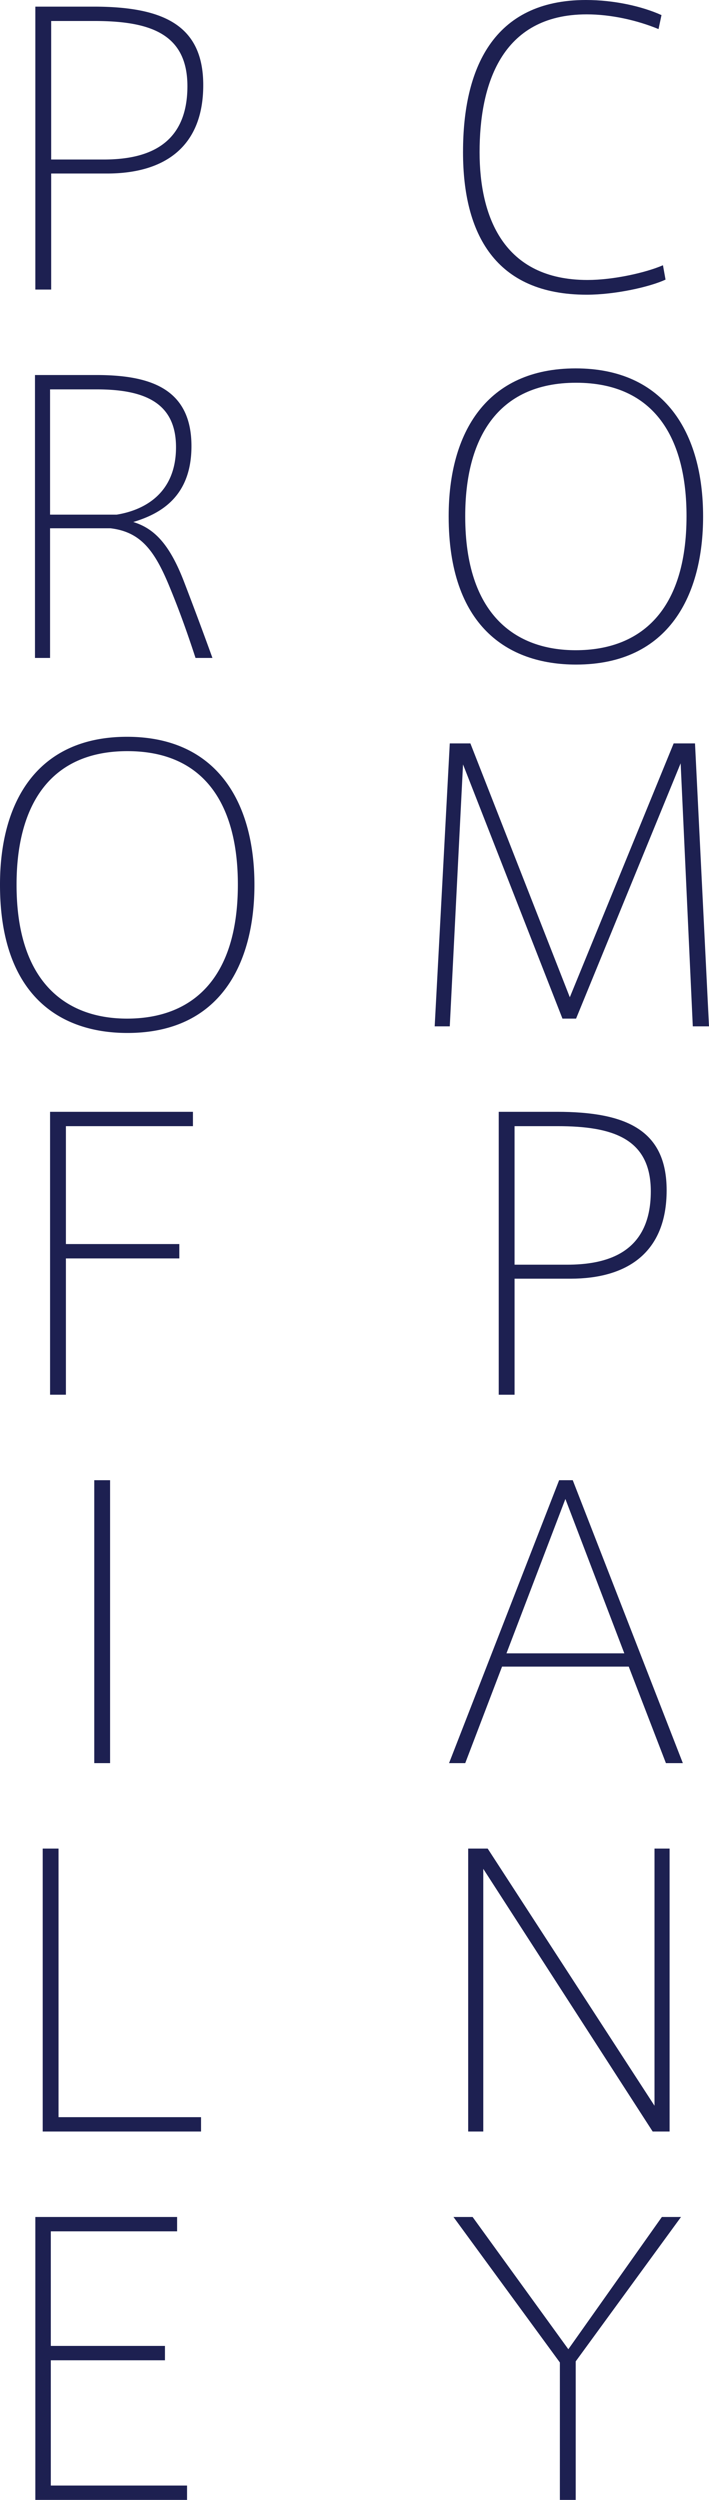
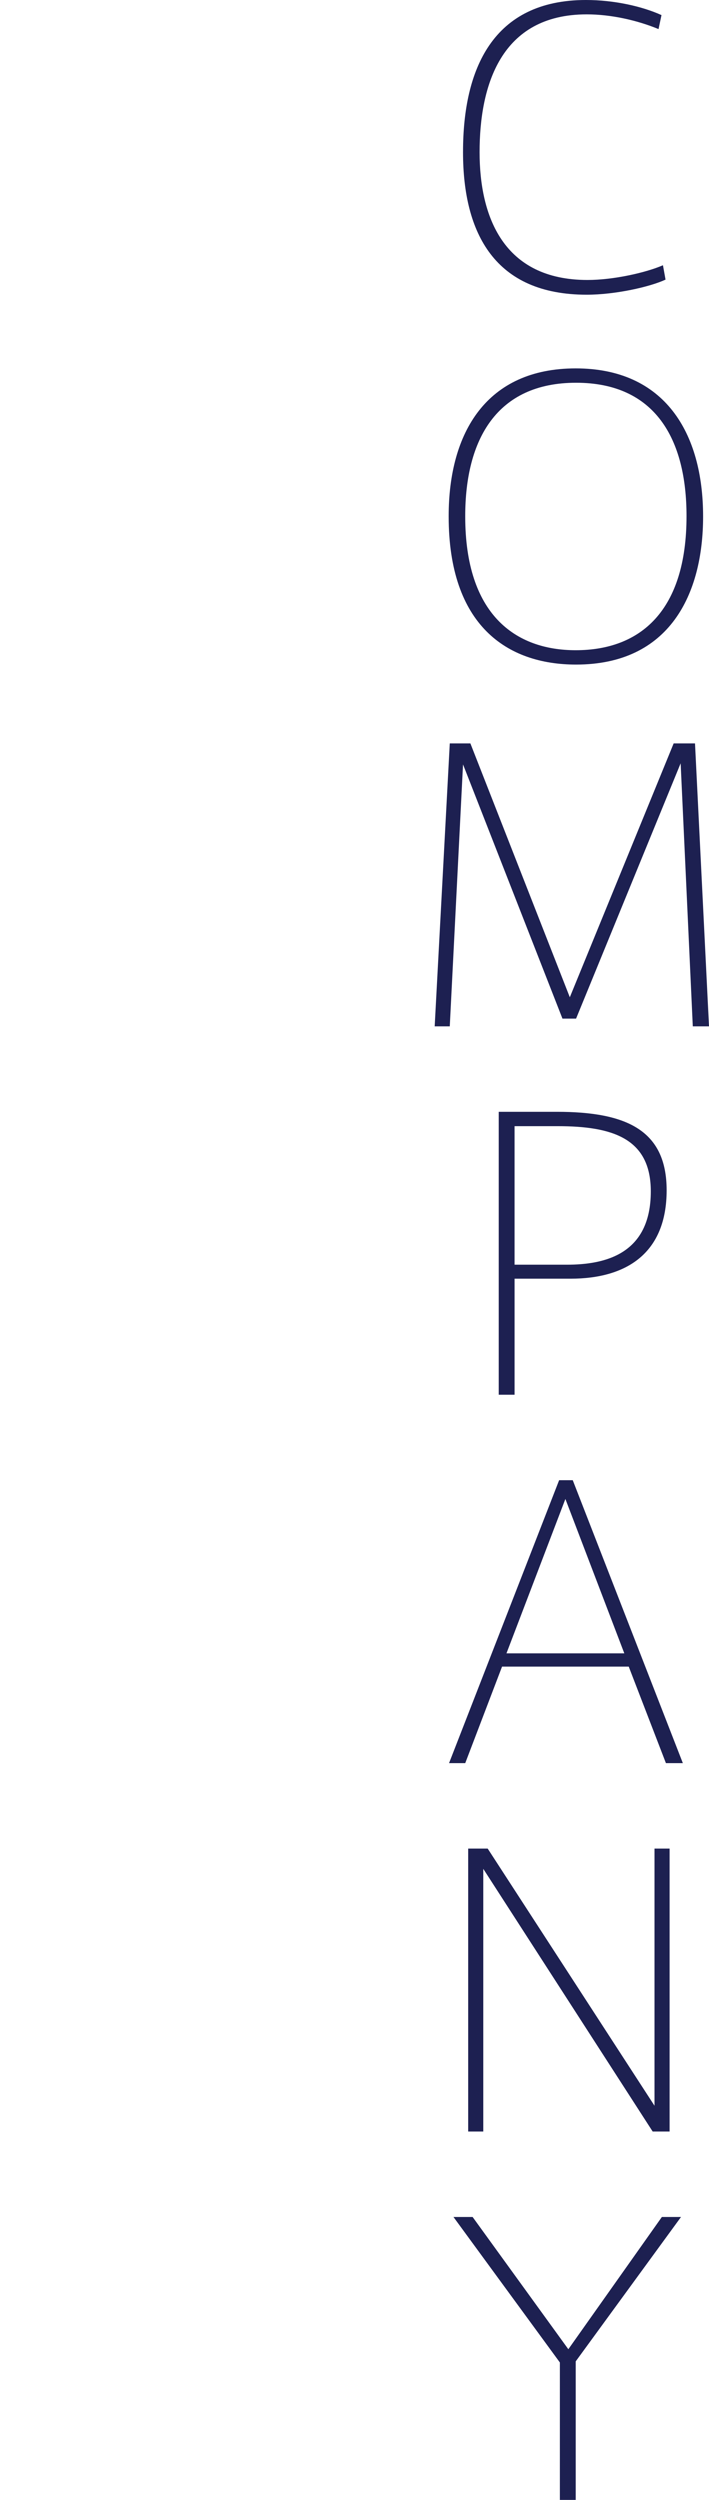
<svg xmlns="http://www.w3.org/2000/svg" version="1.1" id="レイヤー_1" x="0" y="0" width="75.86" height="267.351" xml:space="preserve">
  <style>.st0{fill:#1d2051}</style>
-   <path class="st0" d="M49.542 16.231C49.542 7.446 52.693 0 62.7 0c2.995 0 5.989.67 8.077 1.615l-.315 1.497c-2.285-.945-5.082-1.576-7.683-1.576-9.219 0-11.465 7.644-11.465 14.735 0 6.855 2.521 13.671 11.544 13.671 2.797 0 6.264-.788 8.076-1.576l.276 1.537c-1.694.788-5.397 1.615-8.432 1.615-9.81 0-13.237-6.54-13.237-15.247v-.04zM48.005 55.196c0-8.943 4.058-15.799 13.593-15.799 9.494 0 13.631 6.855 13.631 15.838 0 8.313-3.585 15.838-13.592 15.838-7.407 0-13.632-4.216-13.632-15.838v-.039zm1.772.039c0 10.44 5.319 14.302 11.82 14.302 6.973 0 11.858-4.255 11.858-14.341 0-8.234-3.349-14.263-11.819-14.263-8.51 0-11.859 6.107-11.859 14.263v.039zM61.638 108.935H60.18L49.542 81.75l-1.418 28.012h-1.615l1.615-30.258h2.206l10.638 27.146 11.11-27.146h2.285l1.497 30.258h-1.734l-1.3-28.13-11.188 27.303zM53.362 149.159v-30.258h6.226c7.446 0 11.74 1.97 11.74 8.392 0 6.698-4.255 9.456-10.283 9.456h-5.988v12.41h-1.695zm7.289-13.907c4.058 0 8.982-1.104 8.982-7.841 0-5.673-4.097-6.974-9.968-6.974h-4.609v14.814h5.595zM59.824 158.299h1.458l11.78 30.258H71.25l-3.979-10.322H53.718l-3.939 10.322h-1.733l11.778-30.258zm6.974 18.517l-6.304-16.508-6.304 16.508h12.608zM51.708 227.954h-1.615v-30.258h2.088l17.848 27.5v-27.5h1.615v30.258h-1.812l-18.123-28.091v28.091zM48.518 237.093h2.049l10.243 14.144 10.007-14.144h2.049l-11.268 15.444v14.813h-1.694v-14.695l-11.386-15.562z" />
+   <path class="st0" d="M49.542 16.231C49.542 7.446 52.693 0 62.7 0c2.995 0 5.989.67 8.077 1.615l-.315 1.497c-2.285-.945-5.082-1.576-7.683-1.576-9.219 0-11.465 7.644-11.465 14.735 0 6.855 2.521 13.671 11.544 13.671 2.797 0 6.264-.788 8.076-1.576l.276 1.537c-1.694.788-5.397 1.615-8.432 1.615-9.81 0-13.237-6.54-13.237-15.247v-.04zM48.005 55.196c0-8.943 4.058-15.799 13.593-15.799 9.494 0 13.631 6.855 13.631 15.838 0 8.313-3.585 15.838-13.592 15.838-7.407 0-13.632-4.216-13.632-15.838v-.039zm1.772.039c0 10.44 5.319 14.302 11.82 14.302 6.973 0 11.858-4.255 11.858-14.341 0-8.234-3.349-14.263-11.819-14.263-8.51 0-11.859 6.107-11.859 14.263zM61.638 108.935H60.18L49.542 81.75l-1.418 28.012h-1.615l1.615-30.258h2.206l10.638 27.146 11.11-27.146h2.285l1.497 30.258h-1.734l-1.3-28.13-11.188 27.303zM53.362 149.159v-30.258h6.226c7.446 0 11.74 1.97 11.74 8.392 0 6.698-4.255 9.456-10.283 9.456h-5.988v12.41h-1.695zm7.289-13.907c4.058 0 8.982-1.104 8.982-7.841 0-5.673-4.097-6.974-9.968-6.974h-4.609v14.814h5.595zM59.824 158.299h1.458l11.78 30.258H71.25l-3.979-10.322H53.718l-3.939 10.322h-1.733l11.778-30.258zm6.974 18.517l-6.304-16.508-6.304 16.508h12.608zM51.708 227.954h-1.615v-30.258h2.088l17.848 27.5v-27.5h1.615v30.258h-1.812l-18.123-28.091v28.091zM48.518 237.093h2.049l10.243 14.144 10.007-14.144h2.049l-11.268 15.444v14.813h-1.694v-14.695l-11.386-15.562z" />
  <g>
-     <path class="st0" d="M3.781 30.967V.709h6.226c7.446 0 11.74 1.97 11.74 8.392 0 6.698-4.255 9.456-10.283 9.456H5.476v12.41H3.781zM11.07 17.06c4.058 0 8.982-1.104 8.982-7.841 0-5.673-4.097-6.974-9.968-6.974H5.476V17.06h5.594zM18.24 62.997c-1.654-4.098-3.151-6.107-6.422-6.501H5.357v13.868H3.742V40.106h6.54c5.555 0 10.204 1.3 10.204 7.604 0 5.438-3.349 7.25-6.225 8.116 2.167.67 3.821 2.246 5.397 6.304a432.218 432.218 0 013.073 8.234H20.92c-.709-2.167-1.576-4.688-2.68-7.367zm.592-15.169c0-4.648-3.191-6.186-8.471-6.186H5.357v13.396h7.131c2.916-.473 6.344-2.245 6.344-7.21zM0 94.594c0-8.943 4.058-15.799 13.593-15.799 9.494 0 13.631 6.855 13.631 15.838 0 8.313-3.585 15.838-13.592 15.838C6.225 110.471 0 106.255 0 94.633v-.039zm1.772.039c0 10.44 5.319 14.302 11.82 14.302 6.973 0 11.858-4.255 11.858-14.341 0-8.234-3.349-14.263-11.819-14.263-8.51 0-11.859 6.106-11.859 14.263v.039zM5.357 149.159v-30.258h15.287v1.536H7.052v12.607h12.135v1.537H7.052v14.577H5.357zM11.779 188.557h-1.694v-30.258h1.694v30.258zM6.264 226.418h15.247v1.536H4.569v-30.258h1.694v28.722zM5.437 250.882H17.65v1.537H5.437v13.396h14.577v1.536H3.781v-30.258H18.95v1.536H5.437v12.253z" />
-   </g>
+     </g>
</svg>